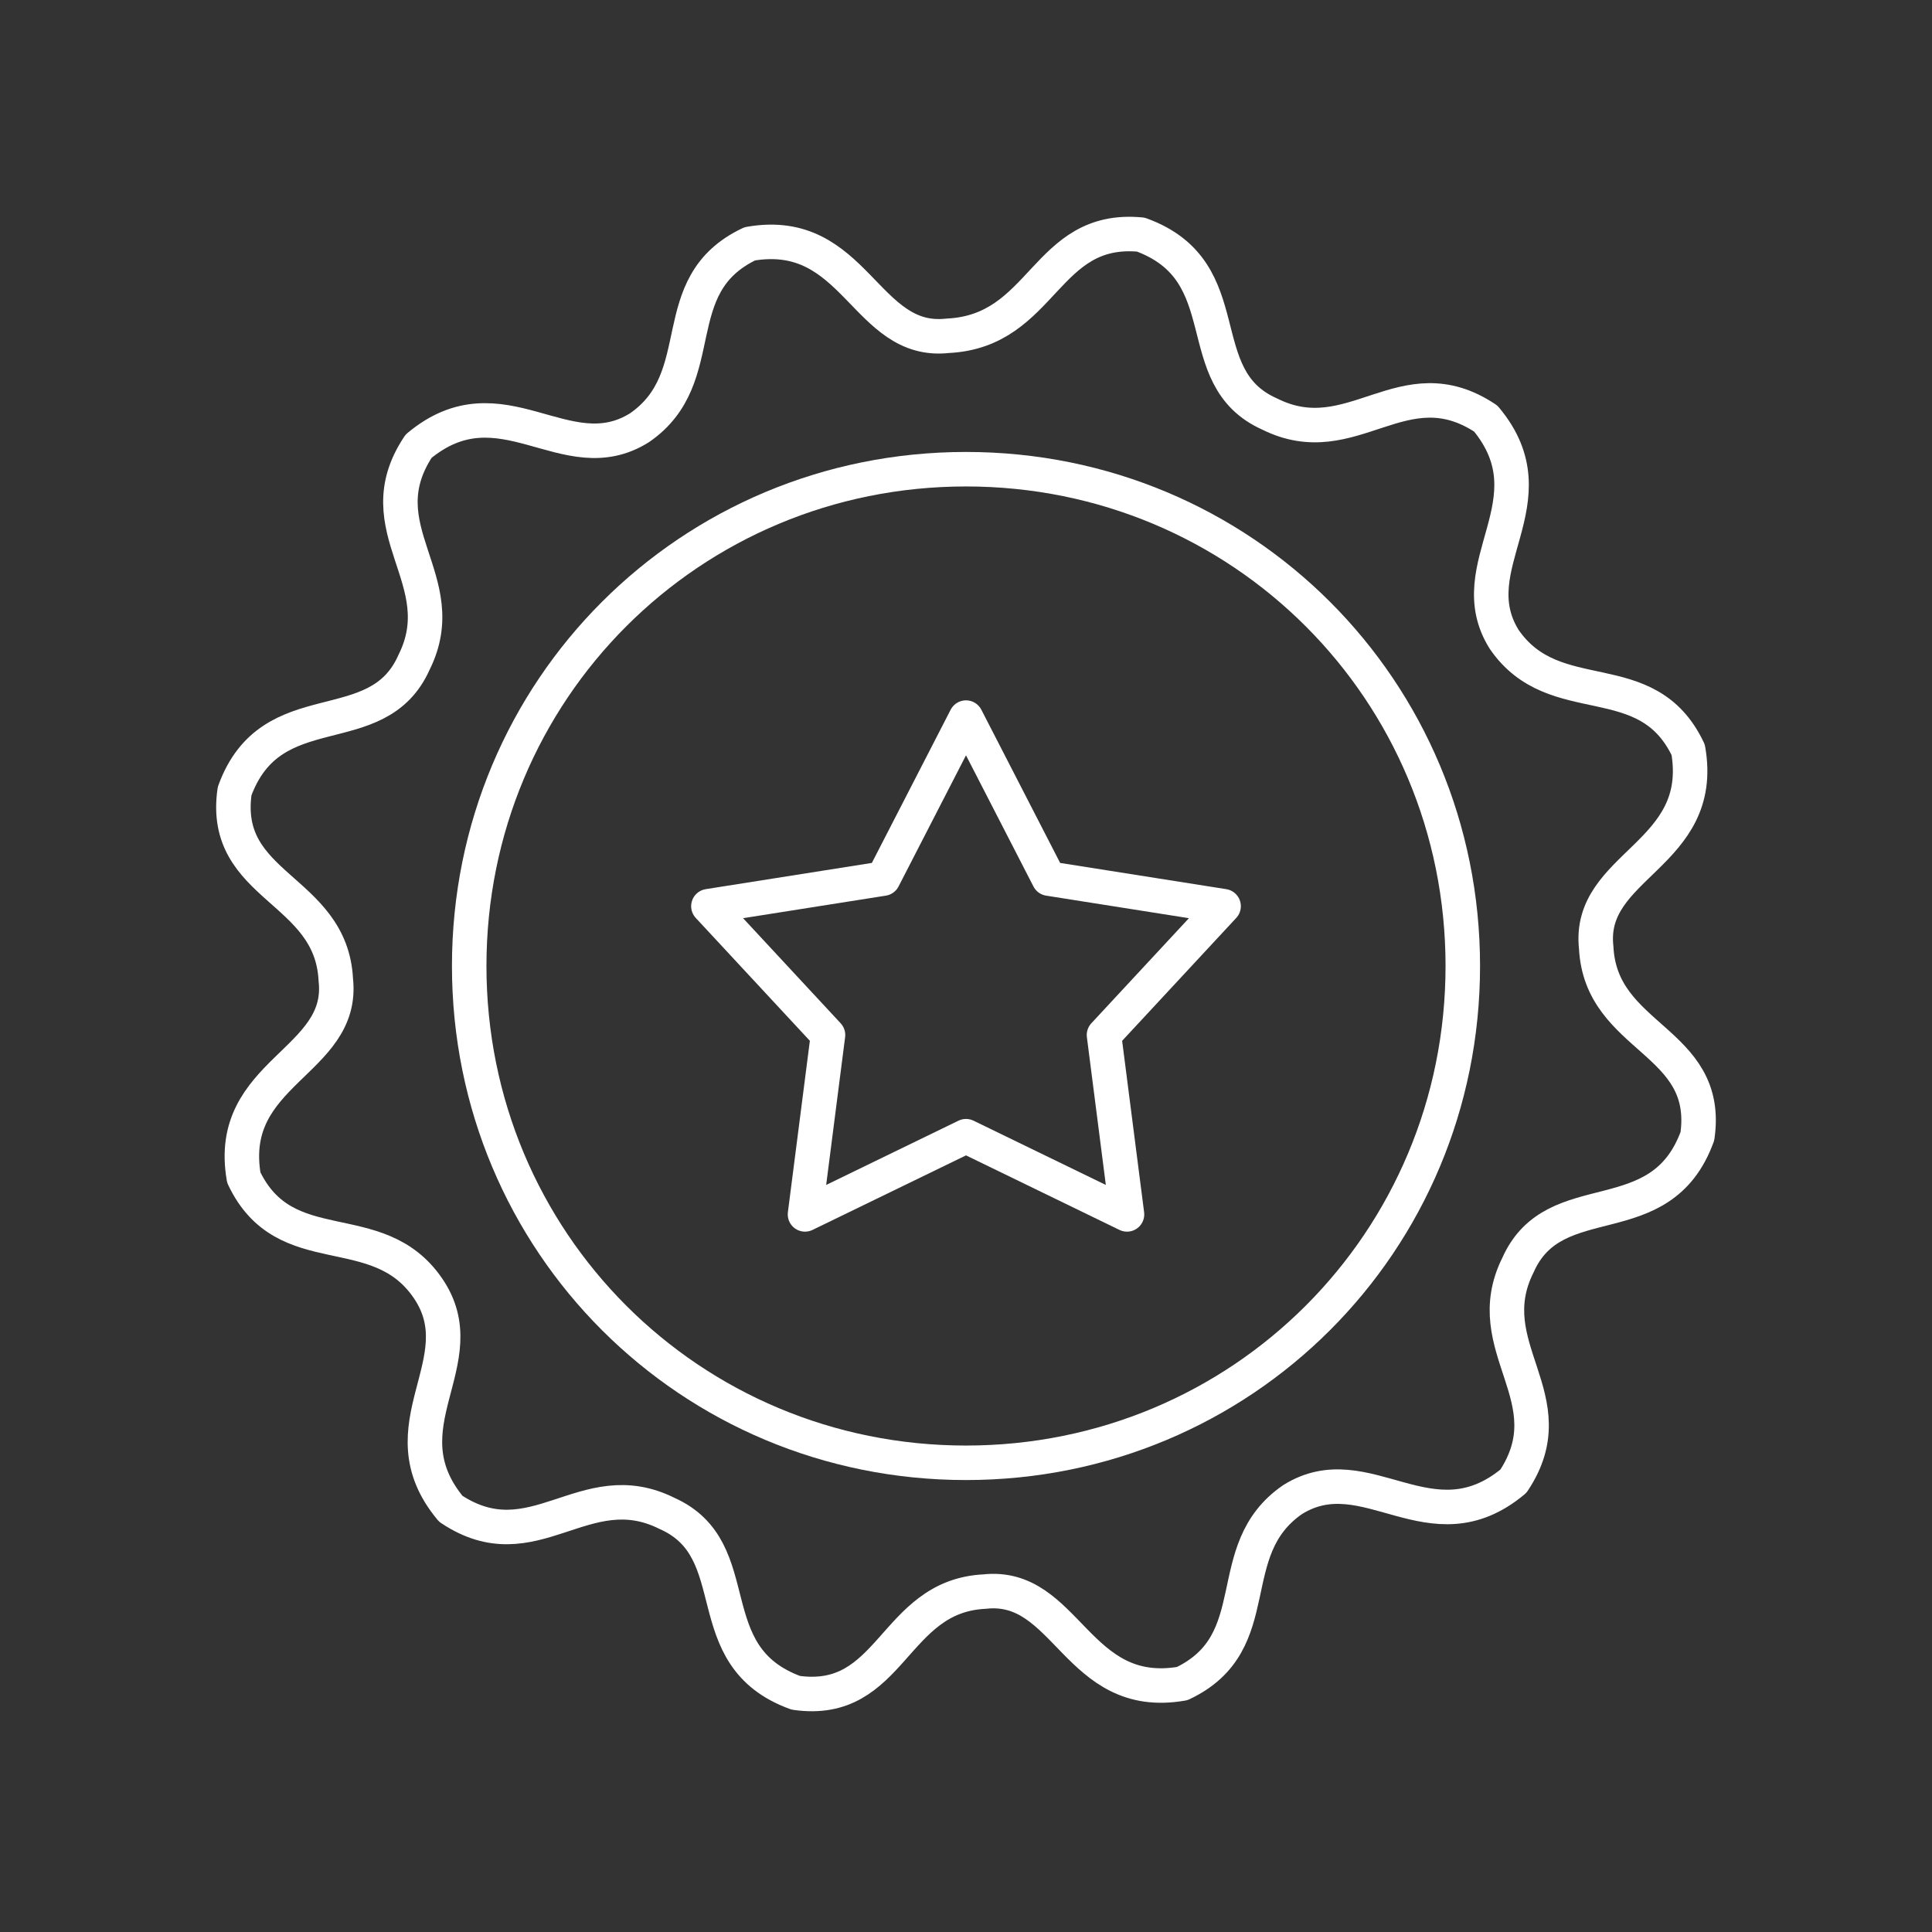
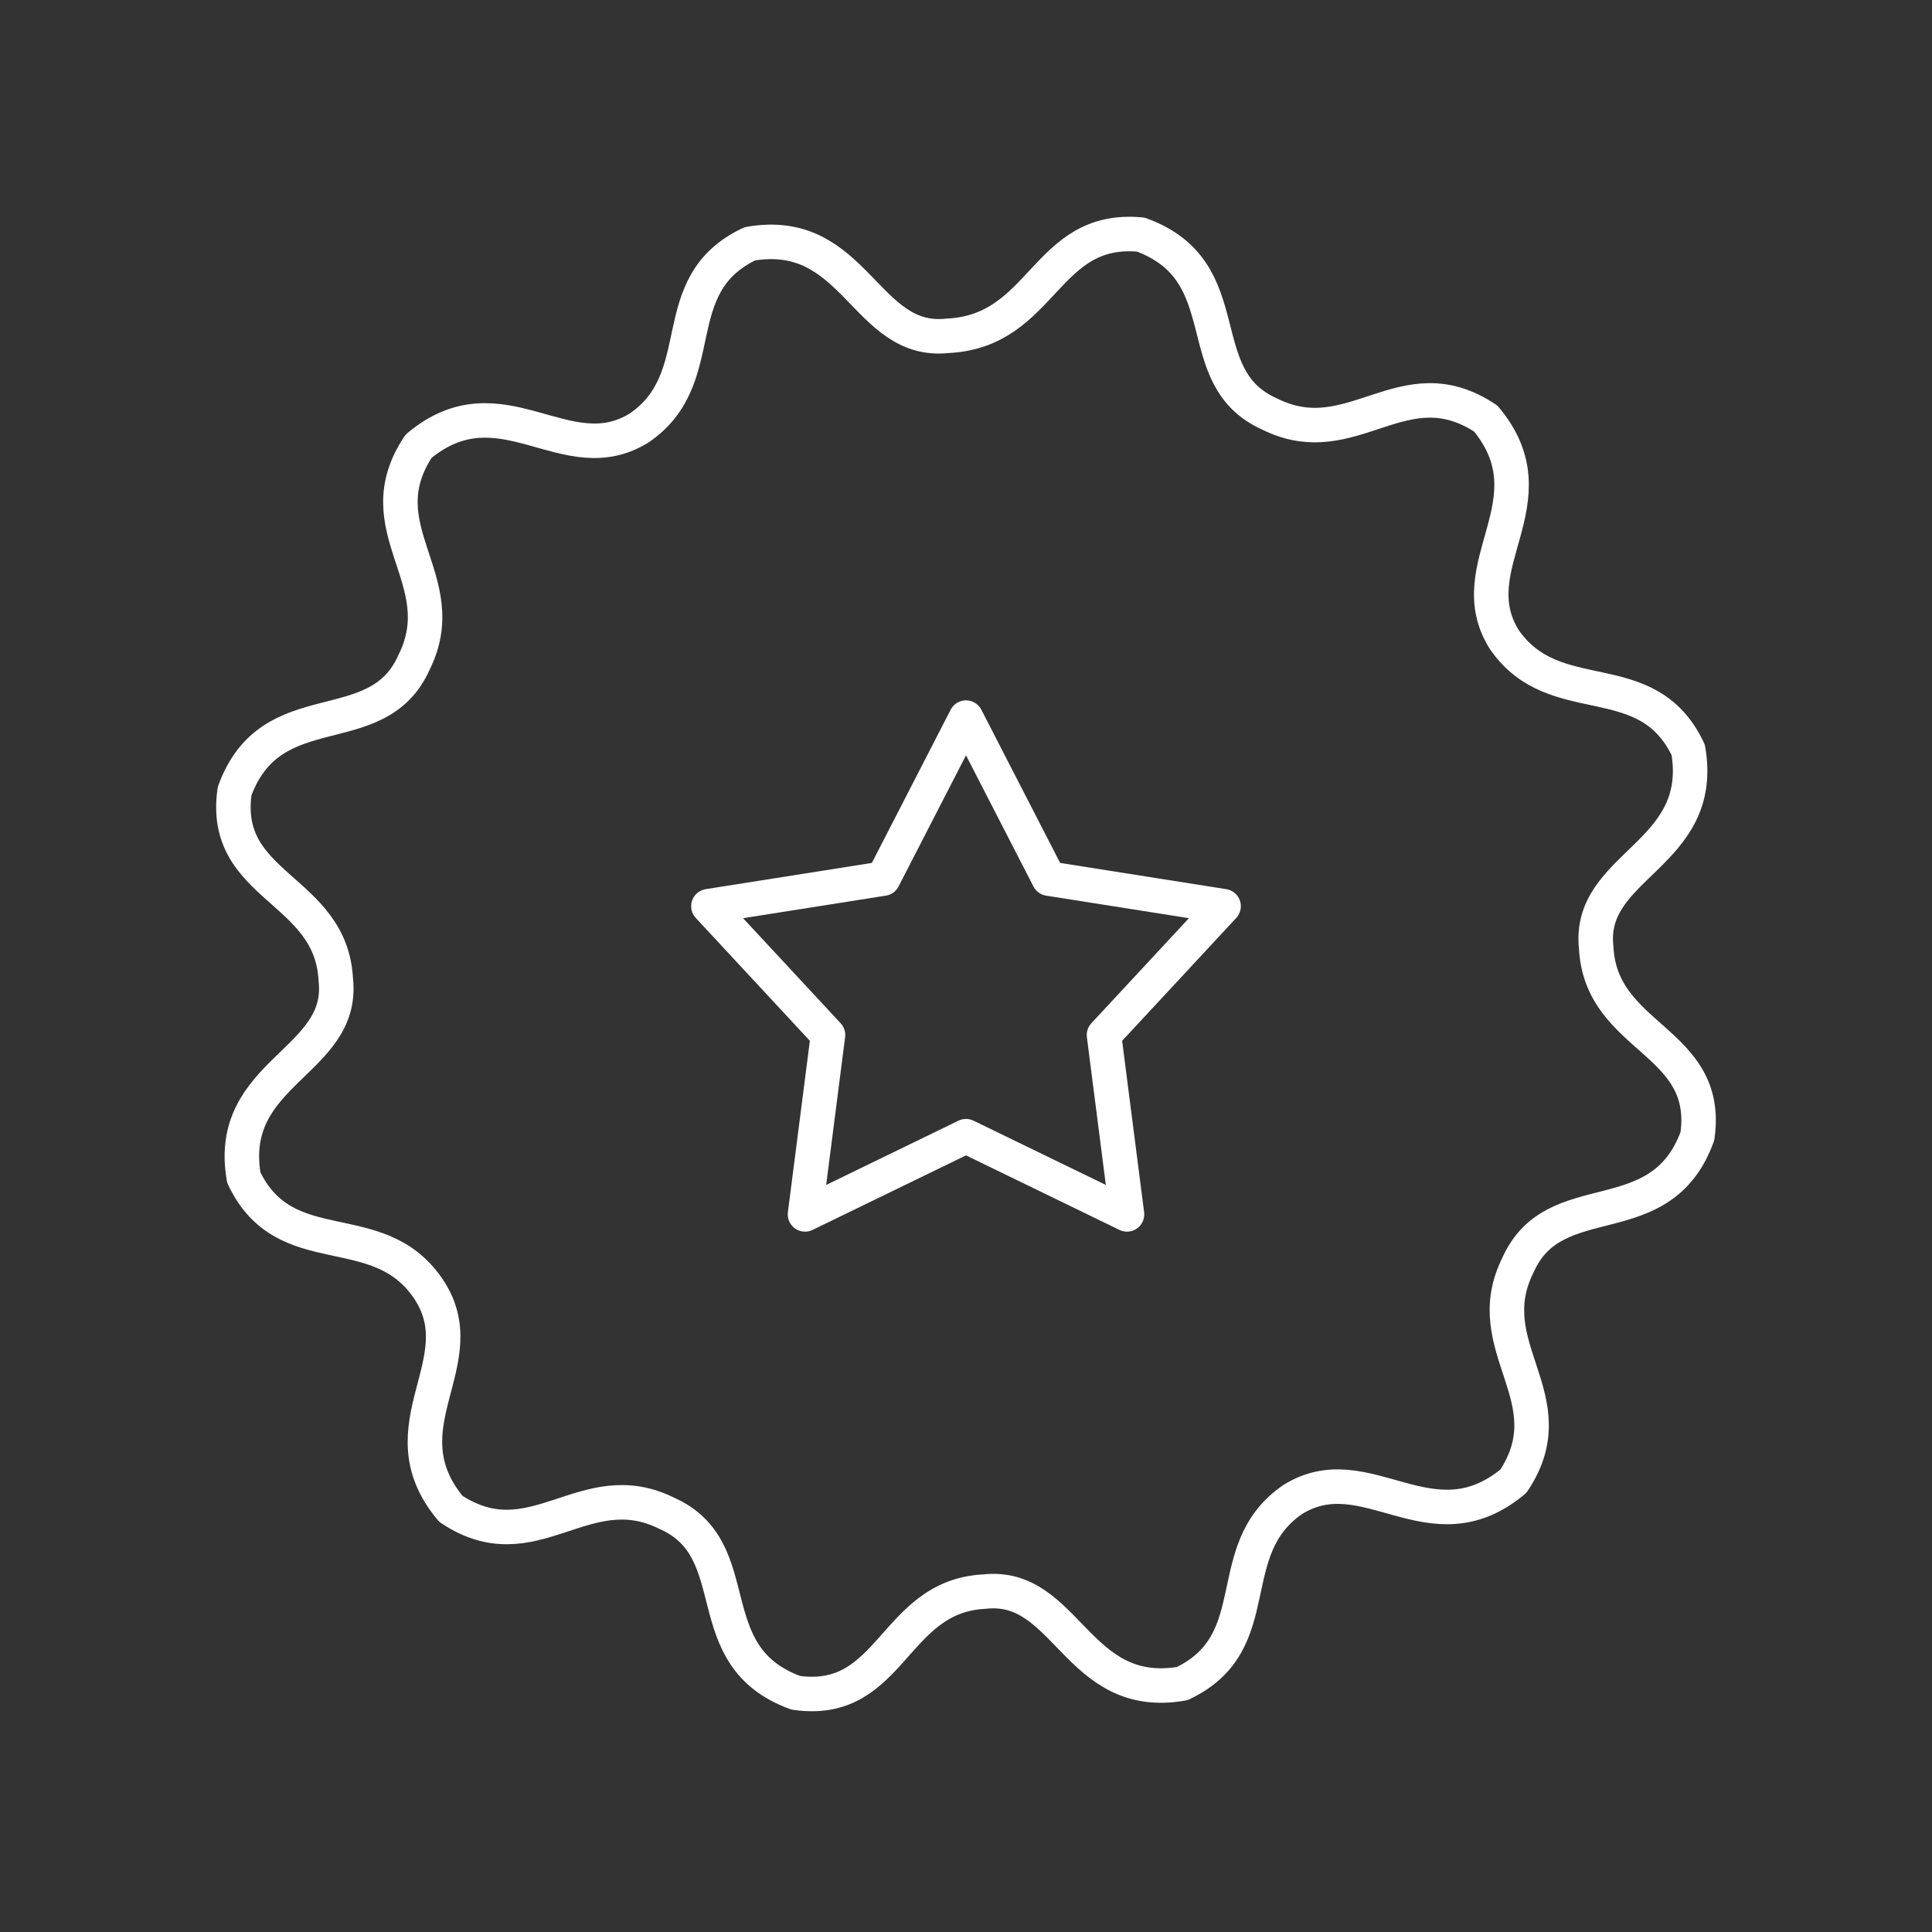
<svg xmlns="http://www.w3.org/2000/svg" version="1.1" x="0px" y="0px" viewBox="0 0 42 42" style="enable-background:new 0 0 42 42;" xml:space="preserve">
  <rect x="0" y="0" width="42" height="42" fill="#333333" stroke="none" />
  <style type="text/css">
	.st0{fill:#FFFFFF;}
	.st1{fill:none;stroke:#FFFFFF;stroke-linecap:round;stroke-linejoin:round;stroke-miterlimit:22.926;}
	.st2{fill:none;stroke:#FFFFFF;stroke-miterlimit:22.926;}
	.st3{fill:none;stroke:#FFFFFF;stroke-width:1.03;stroke-linecap:round;stroke-linejoin:round;stroke-miterlimit:22.926;}
	.st4{fill:none;stroke:#FFFFFF;stroke-miterlimit:10;}
	.st5{fill-rule:evenodd;clip-rule:evenodd;fill:#FFFFFF;}
	.st6{fill:#FFFFFF;}
	.st7{fill:none;stroke:#FFFFFF;stroke-linecap:round;stroke-linejoin:round;stroke-miterlimit:10;}
	.st8{fill:none;stroke:#FFFFFF;stroke-linecap:round;stroke-miterlimit:10;}
	.st9{fill:none;stroke:#FFFFFF;stroke-width:0.991;stroke-linecap:round;stroke-linejoin:round;stroke-miterlimit:22.926;}
	.st10{fill:none;stroke:#FFFFFF;stroke-width:0.902;stroke-linecap:round;stroke-linejoin:round;stroke-miterlimit:22.926;}
	.st11{fill:none;stroke:#FFFFFF;stroke-width:0.954;stroke-linecap:round;stroke-linejoin:round;stroke-miterlimit:22.926;}
	.st12{fill:none;stroke:#FFFFFF;stroke-width:0.921;stroke-linecap:round;stroke-linejoin:round;stroke-miterlimit:22.926;}
	.st13{fill:none;stroke:#FFFFFF;stroke-width:0.921;stroke-miterlimit:22.926;}
	.st14{fill:none;stroke:#FFFFFF;stroke-width:0.75;stroke-linecap:round;stroke-linejoin:round;stroke-miterlimit:22.926;}
	.st15{fill:none;stroke:#FFFFFF;stroke-linecap:round;stroke-miterlimit:22.926;}
	.st16{fill:none;stroke:#FFFFFF;stroke-width:0.75;stroke-miterlimit:10;}
	.st17{fill:#FFFFFF;stroke:#FFFFFF;stroke-width:0.75;stroke-linecap:round;stroke-linejoin:round;stroke-miterlimit:22.926;}
	.st18{fill:none;stroke:#FFFFFF;stroke-width:2;stroke-linecap:round;stroke-linejoin:round;stroke-miterlimit:22.926;}
	.st19{fill:none;stroke:#FFFFFF;stroke-width:0.688;stroke-miterlimit:22.926;}
	.st20{fill:none;stroke:#FFFFFF;stroke-width:0.688;stroke-linecap:round;stroke-linejoin:round;stroke-miterlimit:22.926;}
	.st21{fill:none;stroke:#FFFFFF;stroke-width:0.5;stroke-linecap:round;stroke-linejoin:round;stroke-miterlimit:22.926;}
	.st22{fill-rule:evenodd;clip-rule:evenodd;fill:#020203;stroke:#FFFFFF;stroke-width:0.5;stroke-miterlimit:22.926;}
	.st23{fill:none;stroke:#FFFFFF;stroke-width:2.584;stroke-linecap:round;stroke-linejoin:round;stroke-miterlimit:22.926;}
	.st24{fill:none;stroke:#FFFFFF;stroke-miterlimit:10;}
	.st25{fill:none;stroke:#EB6126;stroke-width:0.75;stroke-miterlimit:10;}
	.st26{fill-rule:evenodd;clip-rule:evenodd;fill:#EB6126;}
	.credibilidadeSVG{fill:none;stroke:#FFFFFF;stroke-linecap:round;stroke-linejoin:round;stroke-miterlimit:22.926;}
	.credibilidadeSVG{fill:none;stroke:#FFFFFF;stroke-width:0.75;stroke-linecap:round;stroke-linejoin:round;stroke-miterlimit:22.926;}
	.st29{fill:none;stroke:#FFFFFF;stroke-width:2;stroke-linecap:round;stroke-linejoin:round;stroke-miterlimit:22.926;}
	.st30{fill:none;stroke:#FFFFFF;stroke-width:0.688;stroke-miterlimit:22.926;}
	.st31{fill:none;stroke:#FFFFFF;stroke-width:0.688;stroke-linecap:round;stroke-linejoin:round;stroke-miterlimit:22.926;}
	.st32{fill:none;stroke:#FFFFFF;stroke-linecap:round;stroke-miterlimit:10;}
	.st33{fill:none;stroke:#FFFFFF;stroke-linecap:round;stroke-linejoin:round;stroke-miterlimit:10;}
	.st34{fill:none;stroke:#FFFFFF;stroke-width:0.5;stroke-linecap:round;stroke-linejoin:round;stroke-miterlimit:22.926;}
	.st35{fill-rule:evenodd;clip-rule:evenodd;fill:#020203;stroke:#EB6126;stroke-width:0.5;stroke-miterlimit:22.926;}
	.st36{fill-rule:evenodd;clip-rule:evenodd;fill:#FFFFFF;stroke:#EB6126;stroke-miterlimit:10;}
	.st37{fill:none;stroke:#FFFFFF;stroke-width:2.584;stroke-linecap:round;stroke-linejoin:round;stroke-miterlimit:22.926;}
</style>
  <g>
-     <path class="credibilidadeSVG" d="M21,10.2c6,0,10.8,4.8,10.8,10.8S27,31.8,21,31.8c-6,0-10.8-4.8-10.8-10.8S15,10.2,21,10.2L21,10.2z" />
    <path class="credibilidadeSVG" d="M24.8,5.1c2.2,0.8,1,3.1,2.8,3.9c1.8,0.9,2.9-1.1,4.7,0.1c1.5,1.8-0.6,3.2,0.4,4.8c1.1,1.6,3.1,0.5,4,2.4   c0.4,2.3-2.2,2.5-2,4.3c0.1,2,2.5,2,2.2,4.1c-0.8,2.2-3.1,1-3.9,2.8c-0.9,1.8,1.1,2.9-0.1,4.7c-1.8,1.5-3.2-0.6-4.8,0.4   c-1.6,1.1-0.5,3.1-2.4,4c-2.3,0.4-2.5-2.2-4.3-2c-2,0.1-2,2.5-4.1,2.2c-2.2-0.8-1-3.1-2.8-3.9c-1.8-0.9-2.9,1.1-4.7-0.1   C8.3,31,10.4,29.6,9.3,28c-1.1-1.6-3.1-0.5-4-2.4c-0.4-2.3,2.2-2.5,2-4.3c-0.1-2-2.5-2-2.2-4.1c0.8-2.2,3.1-1,3.9-2.8   c0.9-1.8-1.1-2.9,0.1-4.7c1.8-1.5,3.2,0.6,4.8-0.4c1.6-1.1,0.5-3.1,2.4-4c2.3-0.4,2.5,2.2,4.3,2C22.7,7.2,22.7,4.9,24.8,5.1   L24.8,5.1z" />
    <polygon class="credibilidadeSVG" points="21,15.6 22.8,19.1 26.6,19.7 24,22.5 24.5,26.4 21,24.7 17.5,26.4 18,22.5 15.4,19.7 19.2,19.1    21,15.6  " />
  </g>
</svg>